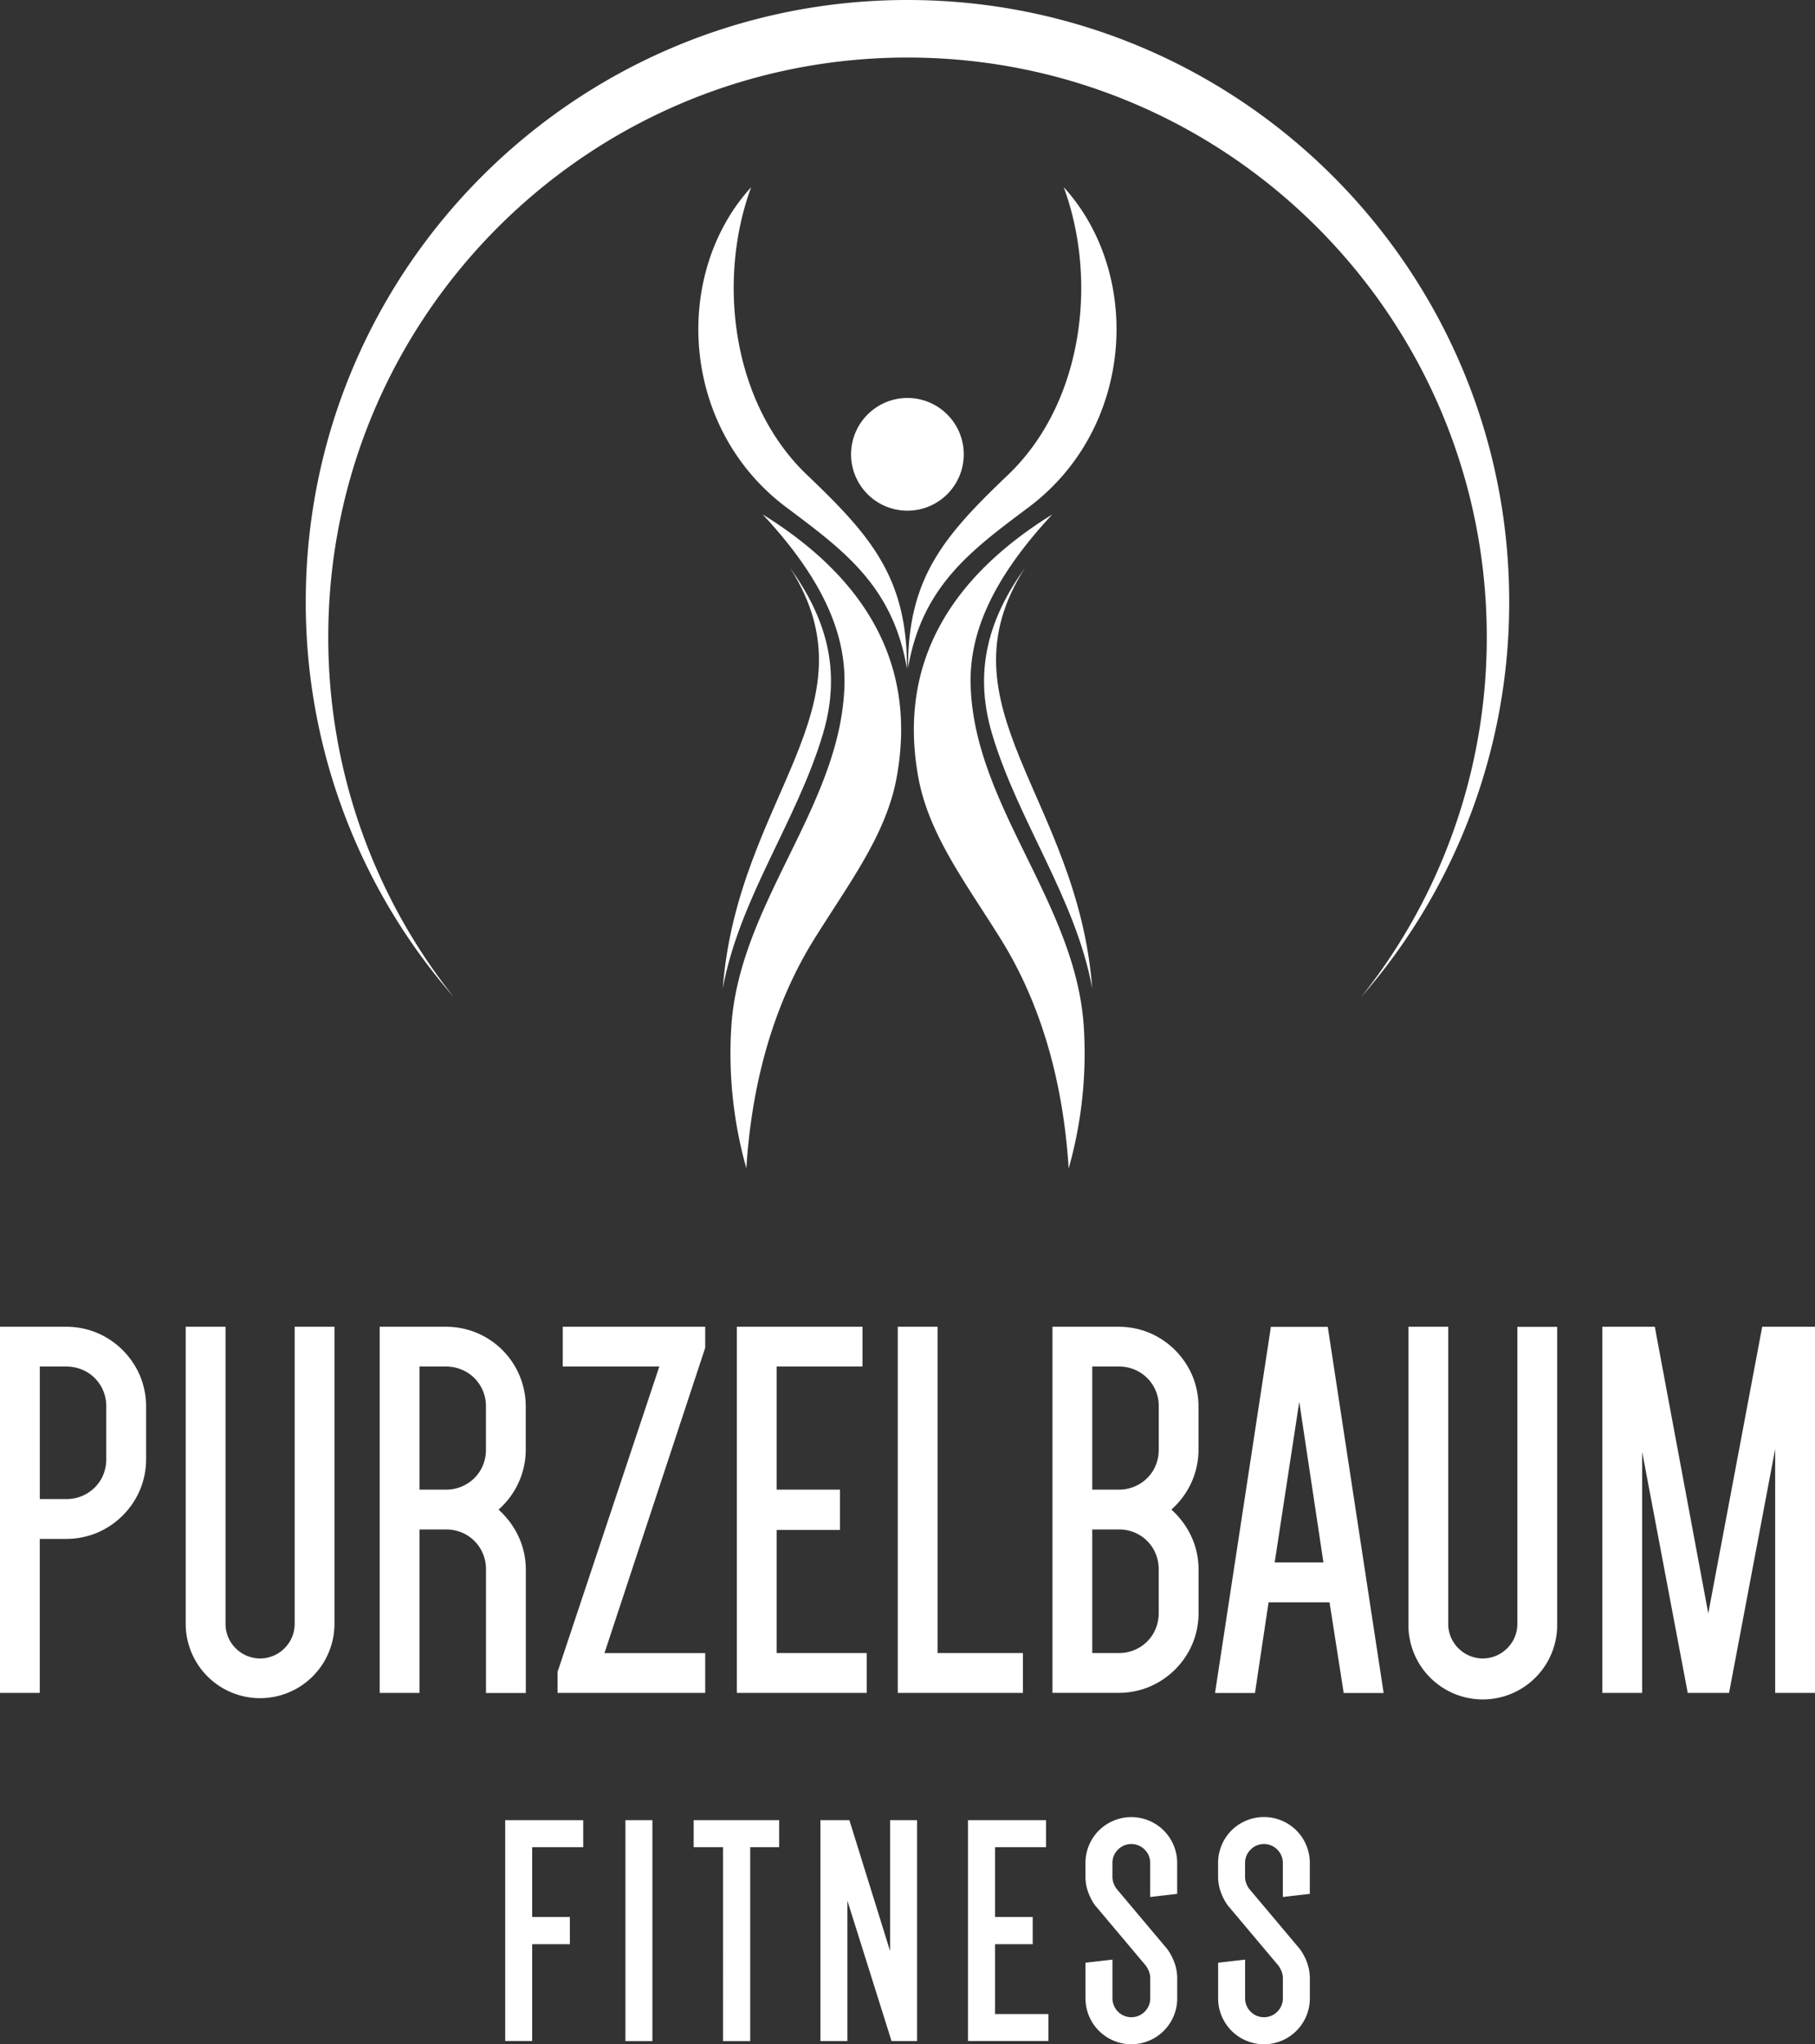
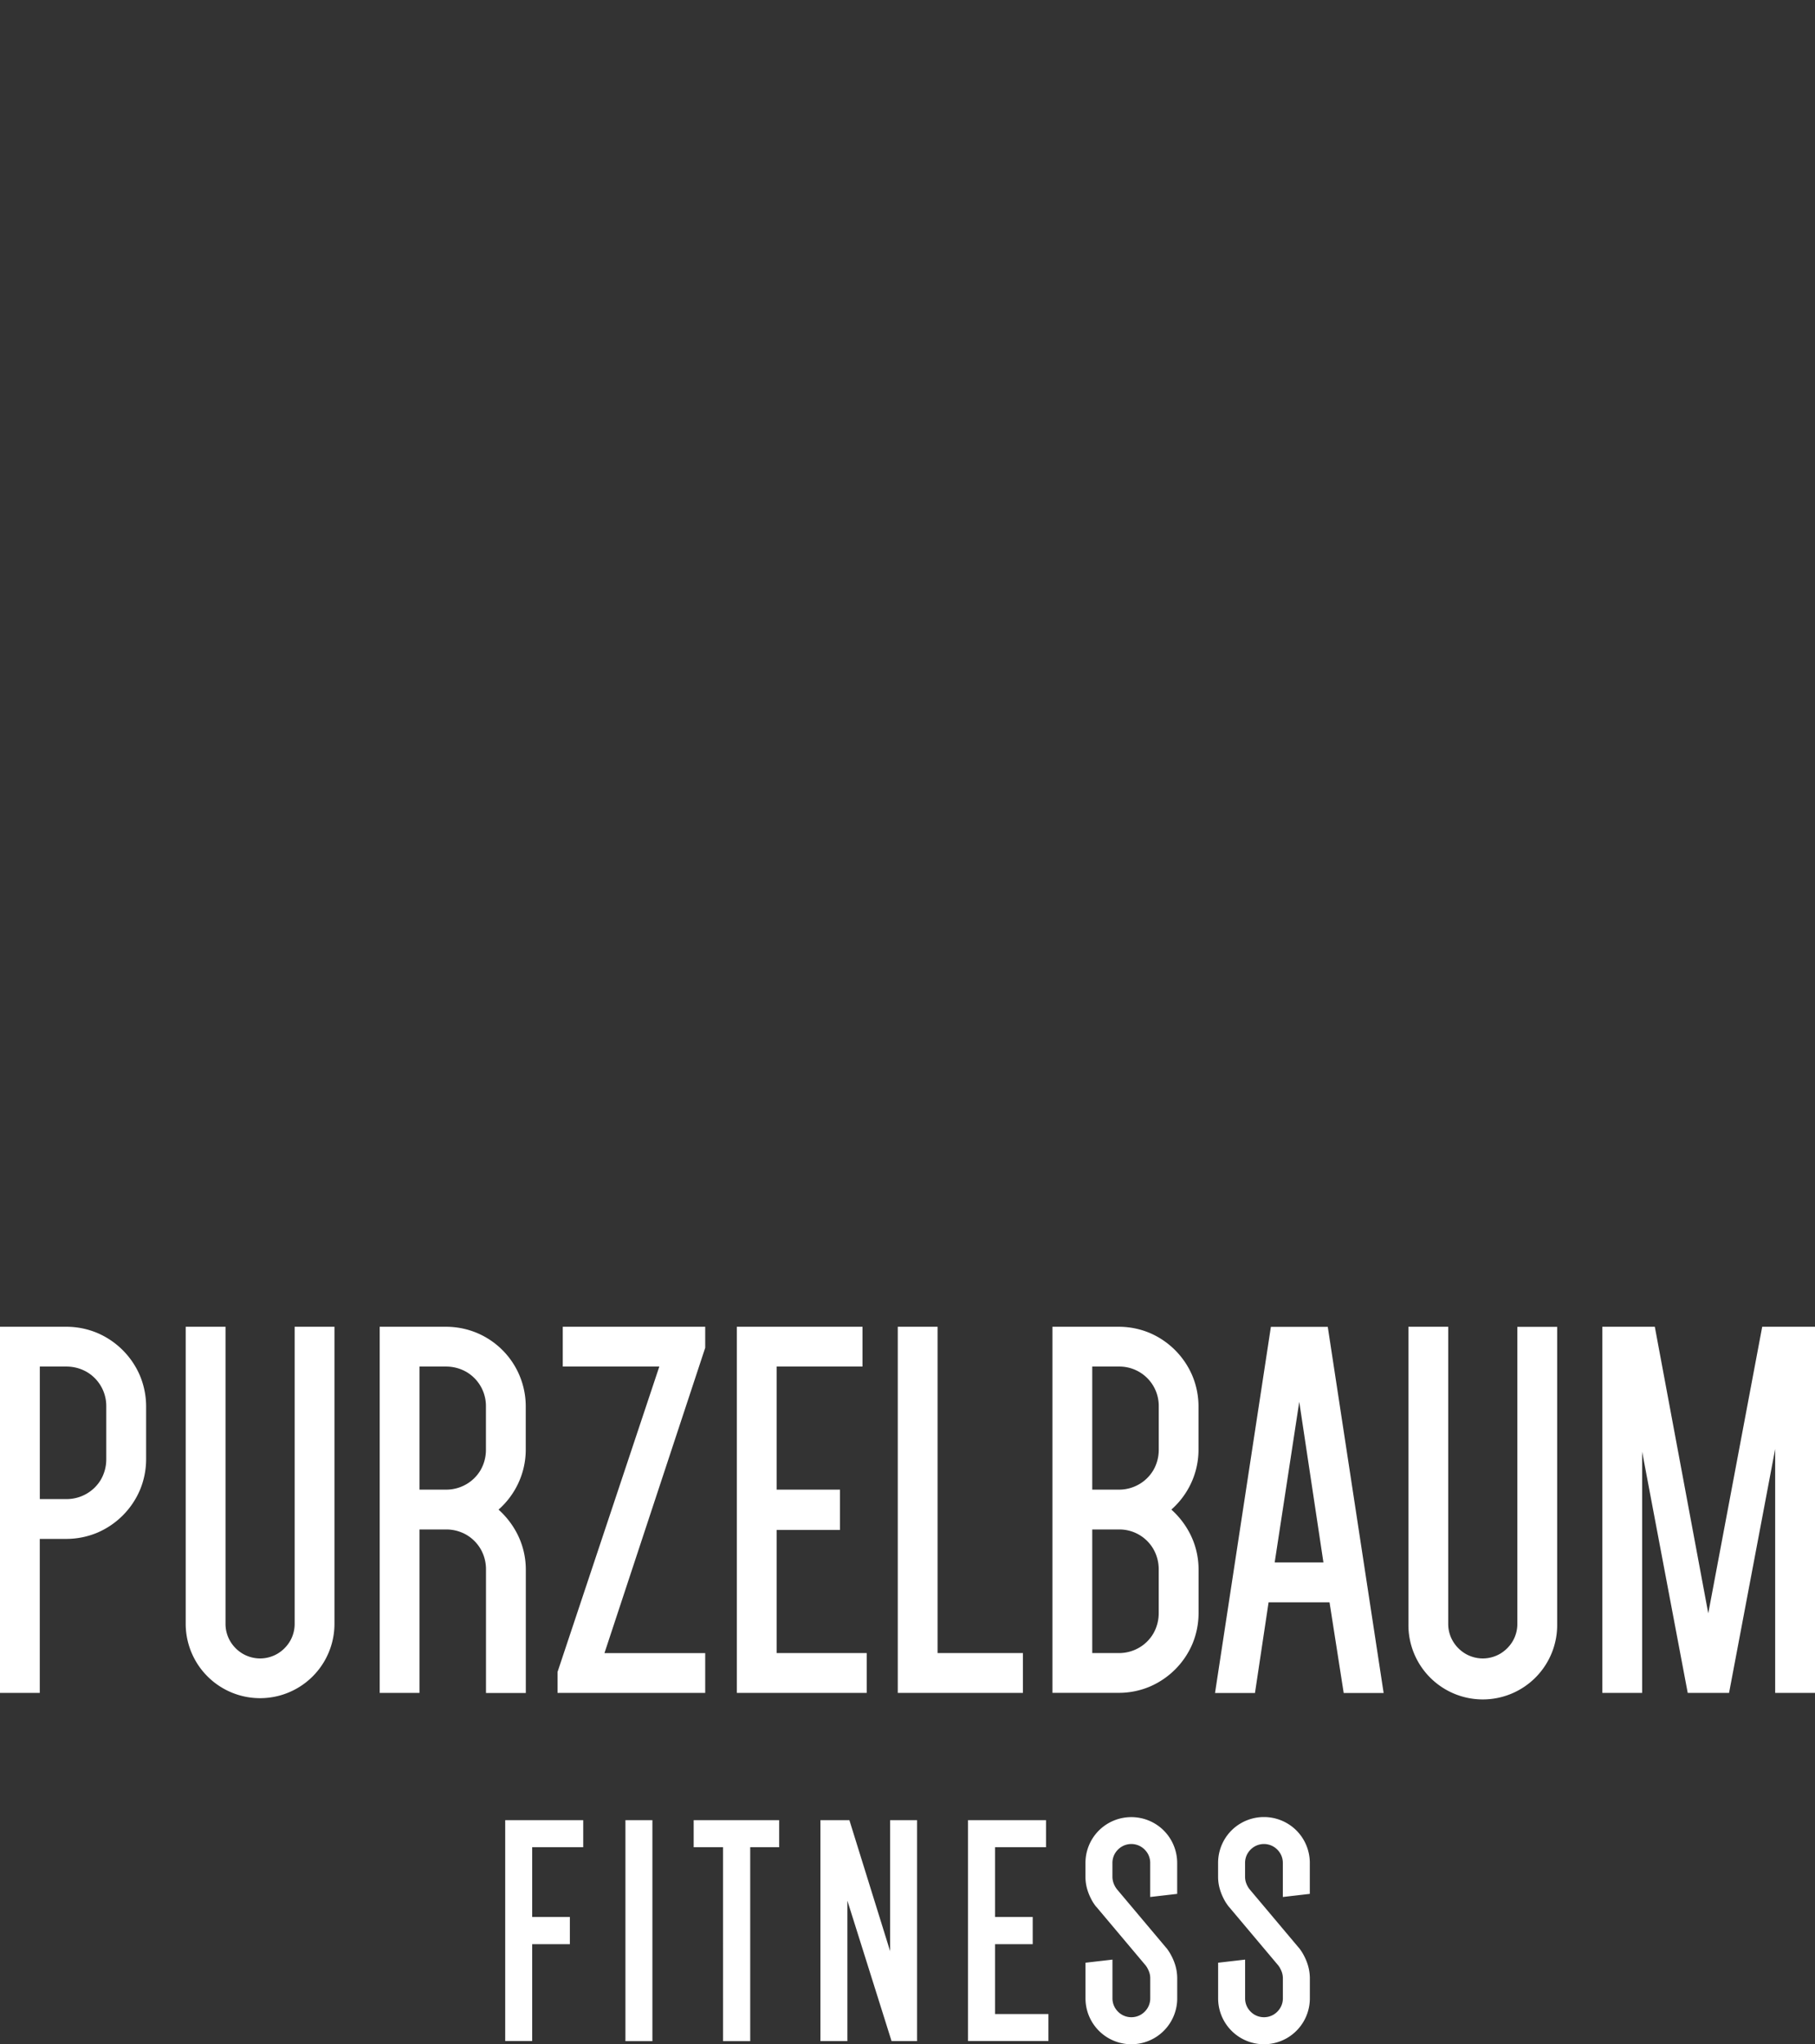
<svg xmlns="http://www.w3.org/2000/svg" data-name="Ebene 1" id="Ebene_1" viewBox="0 0 934.07 1051.87">
  <rect x="0" y="0" width="934.07" height="1051.87" fill="#333333" stroke="none" />
  <defs>
    <style>.cls-1{fill:#fff;fill-rule:evenodd;}</style>
  </defs>
-   <path class="cls-1" d="M959.47,13.49c171,0,309.66,138.67,309.66,309.66a308.42,308.42,0,0,1-76.22,203.43,296.81,296.81,0,0,0,64.67-185.37c0-164.61-133.5-298.11-298.11-298.11s-298.1,133.5-298.1,298.11A296.82,296.82,0,0,0,726,526.58a308.47,308.47,0,0,1-76.22-203.43c0-171,138.67-309.66,309.66-309.66Z" transform="translate(-492.43 -13.49)" />
-   <path class="cls-1" d="M1019.94,305.64c-45.52,71.46,27.09,118.08,34.6,216.41-8.63-46.56-38.12-85.89-51.53-130.87-10-33.51-1-60.49,16.93-85.54Zm-120.94,0c45.52,71.46-27.09,118.08-34.6,216.41,8.63-46.56,38.12-85.89,51.53-130.87,10-33.51,1.05-60.49-16.93-85.54Z" transform="translate(-492.43 -13.49)" />
-   <path class="cls-1" d="M876.52,614.78c3.14-49.84,16.64-88.71,35-118.16,18-28.91,37.08-53.72,42.42-83.36,10.72-59.48-17.55-103.18-69-135.07,33.32,35.76,43,64,42.05,88.89-2.32,62.31-55.24,112.37-58.32,176.78a217.8,217.8,0,0,0,7.9,70.92ZM959.17,357.4l0-2.54c-.51-44.87-19.15-66.22-51.33-96.92C869,220.91,861.4,157.68,879,109.81c-40.55,44.46-36.62,123.6,17.91,164.58,28.85,21.69,55,40.19,62.23,83Zm.3-139.13a29,29,0,1,1-29.05,29,29.05,29.05,0,0,1,29.05-29Zm.29,139.13c0-.84,0-1.69,0-2.54.51-44.87,19.15-66.22,51.33-96.92,38.81-37,46.41-100.26,28.78-148.13,40.54,44.46,36.62,123.6-17.91,164.58-28.85,21.69-55,40.19-62.24,83Zm82.65,257.38c-3.13-49.84-16.63-88.71-35-118.16-18-28.91-37.08-53.72-42.42-83.36-10.72-59.48,17.55-103.18,69-135.07-33.32,35.76-43,64-42,88.89,2.33,62.31,55.24,112.37,58.32,176.78a217.53,217.53,0,0,1-7.91,70.92Z" transform="translate(-492.43 -13.49)" />
  <path class="cls-1" d="M1406,759.1l-23.73,125.49H1361l-23.46-124.12V884.59h-20.48V696.19h27l27.51,147.47,27.76-147.47h27.21v188.4H1406V759.1Zm-893.1,25.76h13.72a20.51,20.51,0,0,0,10.43-2.79,20.22,20.22,0,0,0,7.33-7.28,20.91,20.91,0,0,0,2.74-10.42V737.18a20.3,20.3,0,0,0-10.06-17.76,21,21,0,0,0-10.42-2.75H512.92v68.19Zm0,20.49v79.24H492.43V696.19h34.25a41.2,41.2,0,0,1,15.91,3.23,41.66,41.66,0,0,1,21.82,21.82,41.34,41.34,0,0,1,3.22,15.91v27.24a41.25,41.25,0,0,1-3.23,15.92,41.68,41.68,0,0,1-21.82,21.81,41.3,41.3,0,0,1-15.9,3.23ZM644.07,696.19h20.49V849.05A38.28,38.28,0,1,1,588,849V696.19h20.49V849a17.52,17.52,0,0,0,2.42,9,18.31,18.31,0,0,0,6.44,6.44,17.74,17.74,0,0,0,17.87,0,18.42,18.42,0,0,0,6.43-6.43,17.5,17.5,0,0,0,2.42-8.94V696.19ZM708.31,780H722a20.57,20.57,0,0,0,10.44-2.79,20.27,20.27,0,0,0,7.32-7.28,20.92,20.92,0,0,0,2.75-10.42V737.18a20.33,20.33,0,0,0-10.07-17.76,21,21,0,0,0-10.42-2.75H708.31V780Zm0,20.49v84.09H687.83V696.19h34.25A41.28,41.28,0,0,1,738,699.42a41,41,0,0,1,25,37.73v22.41a40.86,40.86,0,0,1-4.8,19.07A41.46,41.46,0,0,1,749,790.28,43.22,43.22,0,0,1,758.23,802a40.41,40.41,0,0,1,4.8,19v63.64H742.54V821a20.81,20.81,0,0,0-2.75-10.42,20.51,20.51,0,0,0-7.32-7.34,20.82,20.82,0,0,0-10.42-2.75Zm123.43-83.83H782.05V696.19h73.31V707L803.51,864.11h51.85v20.48h-76V873.82l52.38-157.15Zm60.37,0V780h32.61v20.75H892.11v63.35h46.36v20.48H871.63V696.19h64.68v20.48Zm82.83,147.44h43.93v20.48H954.46V696.19h20.48V864.11Zm79.6-84.1h13.72a20.54,20.54,0,0,0,10.44-2.79,20.27,20.27,0,0,0,7.32-7.28,20.92,20.92,0,0,0,2.75-10.42V737.18a20.25,20.25,0,0,0-20.49-20.51h-13.74V780Zm0,20.49v63.61h13.72a20.65,20.65,0,0,0,10.44-2.8A20.17,20.17,0,0,0,1086,854a21,21,0,0,0,2.75-10.44V821a20.91,20.91,0,0,0-2.74-10.42,20.23,20.23,0,0,0-17.75-10.09Zm40.73-10.22a43,43,0,0,1,9.19,11.67,40.34,40.34,0,0,1,4.8,19v22.67a41.24,41.24,0,0,1-3.23,15.91,41.68,41.68,0,0,1-21.82,21.81,41,41,0,0,1-15.91,3.23h-34.24V696.19h34.25a41.24,41.24,0,0,1,15.91,3.23A41.68,41.68,0,0,1,1106,721.24a41.16,41.16,0,0,1,3.23,15.91v22.41a40.85,40.85,0,0,1-4.79,19.07,41.67,41.67,0,0,1-9.2,11.65Zm65.81-55.45-12.65,82.65h25.09l-12.44-82.65ZM1176.66,838h-31.37l-7,46.63h-20.56l28.75-188.4h29.27l28.75,188.4h-20.55L1176.66,838Zm96.66-141.77h20.49V849.05a38.28,38.28,0,1,1-76.55,0V696.19h20.48V849a17.52,17.52,0,0,0,2.42,9,18.39,18.39,0,0,0,6.44,6.44,17.74,17.74,0,0,0,17.87,0,18.53,18.53,0,0,0,6.44-6.43,17.59,17.59,0,0,0,2.41-8.94V696.19Z" transform="translate(-492.43 -13.49)" />
  <path class="cls-1" d="M1124.77,994.54c-.31-.36-.58-.78-.88-1.19a24.38,24.38,0,0,1-1.88-3.2,27.52,27.52,0,0,1-1.84-4.74,22.5,22.5,0,0,1-.86-6.12v-7.24a23.75,23.75,0,0,1,3.21-11.9,23.42,23.42,0,0,1,8.46-8.46,23.69,23.69,0,0,1,23.85,0,23.42,23.42,0,0,1,8.46,8.46,23.67,23.67,0,0,1,3.22,11.91V988l-13.88,1.61V972.1a9.58,9.58,0,0,0-1.32-4.9,10,10,0,0,0-3.53-3.53,9.66,9.66,0,0,0-9.75,0,10.11,10.11,0,0,0-3.53,3.53,9.58,9.58,0,0,0-1.31,4.88v7.16a9.28,9.28,0,0,0,.57,3.21,12,12,0,0,0,1.09,2.25l.53.77,25.43,30.22a10.53,10.53,0,0,1,1,1.3,24.76,24.76,0,0,1,1.92,3.25,26.48,26.48,0,0,1,1.91,4.87,23.72,23.72,0,0,1,.89,6.22v10.45a23.6,23.6,0,1,1-47.2,0v-18.35l13.88-1.6v19.91a9.57,9.57,0,0,0,1.31,4.9,10.11,10.11,0,0,0,3.53,3.53,9.76,9.76,0,0,0,9.75,0,10.14,10.14,0,0,0,3.53-3.54,9.56,9.56,0,0,0,1.32-4.88v-10.37a9.52,9.52,0,0,0-.58-3.23,15.73,15.73,0,0,0-1.17-2.44l-.57-.82-25.54-30.35ZM766.31,964V999.9H785.7v14H766.31v49.81H752.43V950.08h40.15V964Zm61.87,99.79H814.3V950.08h13.88v113.67ZM878.52,964v99.79h-14V964H849.42V950.08h44V964Zm72,53.65V950.08h13.88v113.67H951.26l-22.73-72.24v72.24H914.65V950.08h14.91l21,67.53Zm54-53.65V999.9h19.38v14h-19.38v35.93H1032v13.88H990.6V950.08h40.15V964Zm52,30.58c-.32-.36-.59-.78-.89-1.19a24.31,24.31,0,0,1-1.87-3.2,27.56,27.56,0,0,1-1.85-4.74,22.9,22.9,0,0,1-.86-6.12v-7.24a23.75,23.75,0,0,1,3.21-11.9,23.5,23.5,0,0,1,8.46-8.46,23.71,23.71,0,0,1,23.86,0,23.39,23.39,0,0,1,8.45,8.46,23.67,23.67,0,0,1,3.22,11.91V988l-13.88,1.61V972.1a9.57,9.57,0,0,0-1.31-4.9,10.2,10.2,0,0,0-3.53-3.53,9.66,9.66,0,0,0-9.75,0,10.14,10.14,0,0,0-3.54,3.53,9.58,9.58,0,0,0-1.31,4.88v7.16a9.78,9.78,0,0,0,.57,3.21,12,12,0,0,0,1.09,2.25l.53.77,25.43,30.22a9.62,9.62,0,0,1,1,1.3,23.7,23.7,0,0,1,1.92,3.25,26.51,26.51,0,0,1,1.92,4.87,23.71,23.71,0,0,1,.88,6.22v10.45a23.6,23.6,0,1,1-47.2,0v-18.35l13.88-1.6v19.91a9.49,9.49,0,0,0,1.32,4.9,10,10,0,0,0,3.53,3.53,9.74,9.74,0,0,0,9.74,0,10.17,10.17,0,0,0,3.54-3.54,9.55,9.55,0,0,0,1.31-4.88v-10.37a9.05,9.05,0,0,0-.58-3.23,14.1,14.1,0,0,0-1.17-2.44c-.24-.34-.45-.66-.56-.82l-25.54-30.35Z" transform="translate(-492.43 -13.49)" />
</svg>